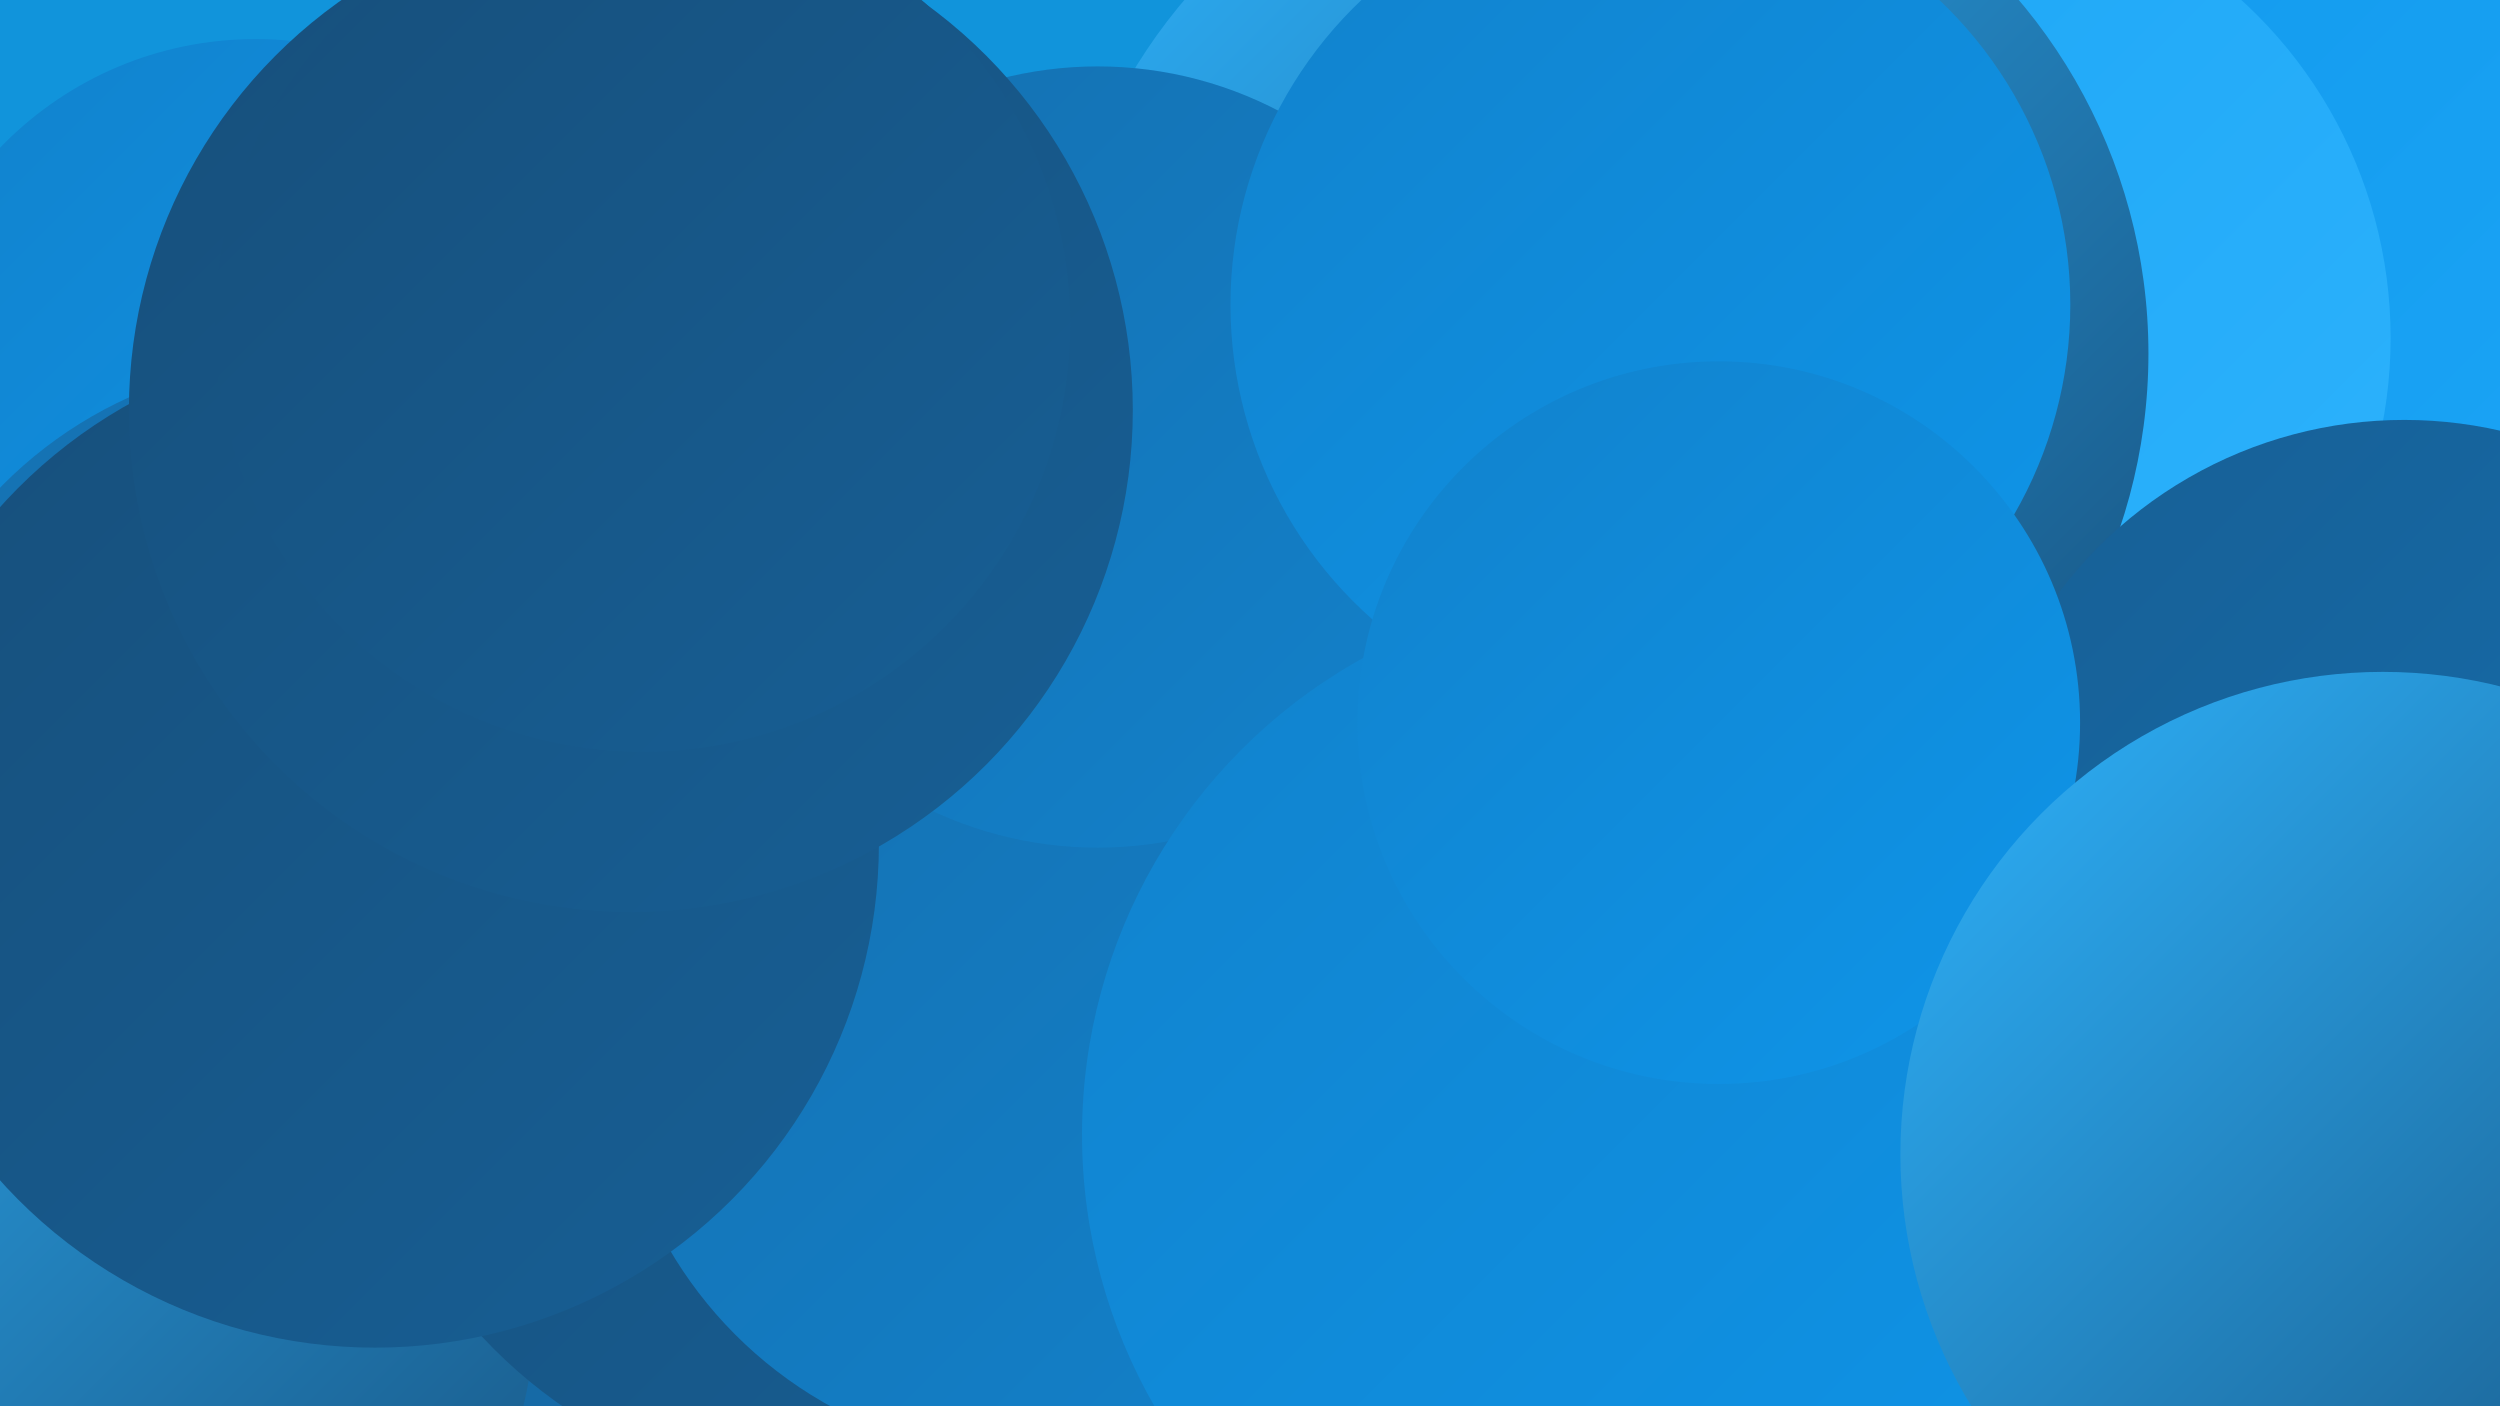
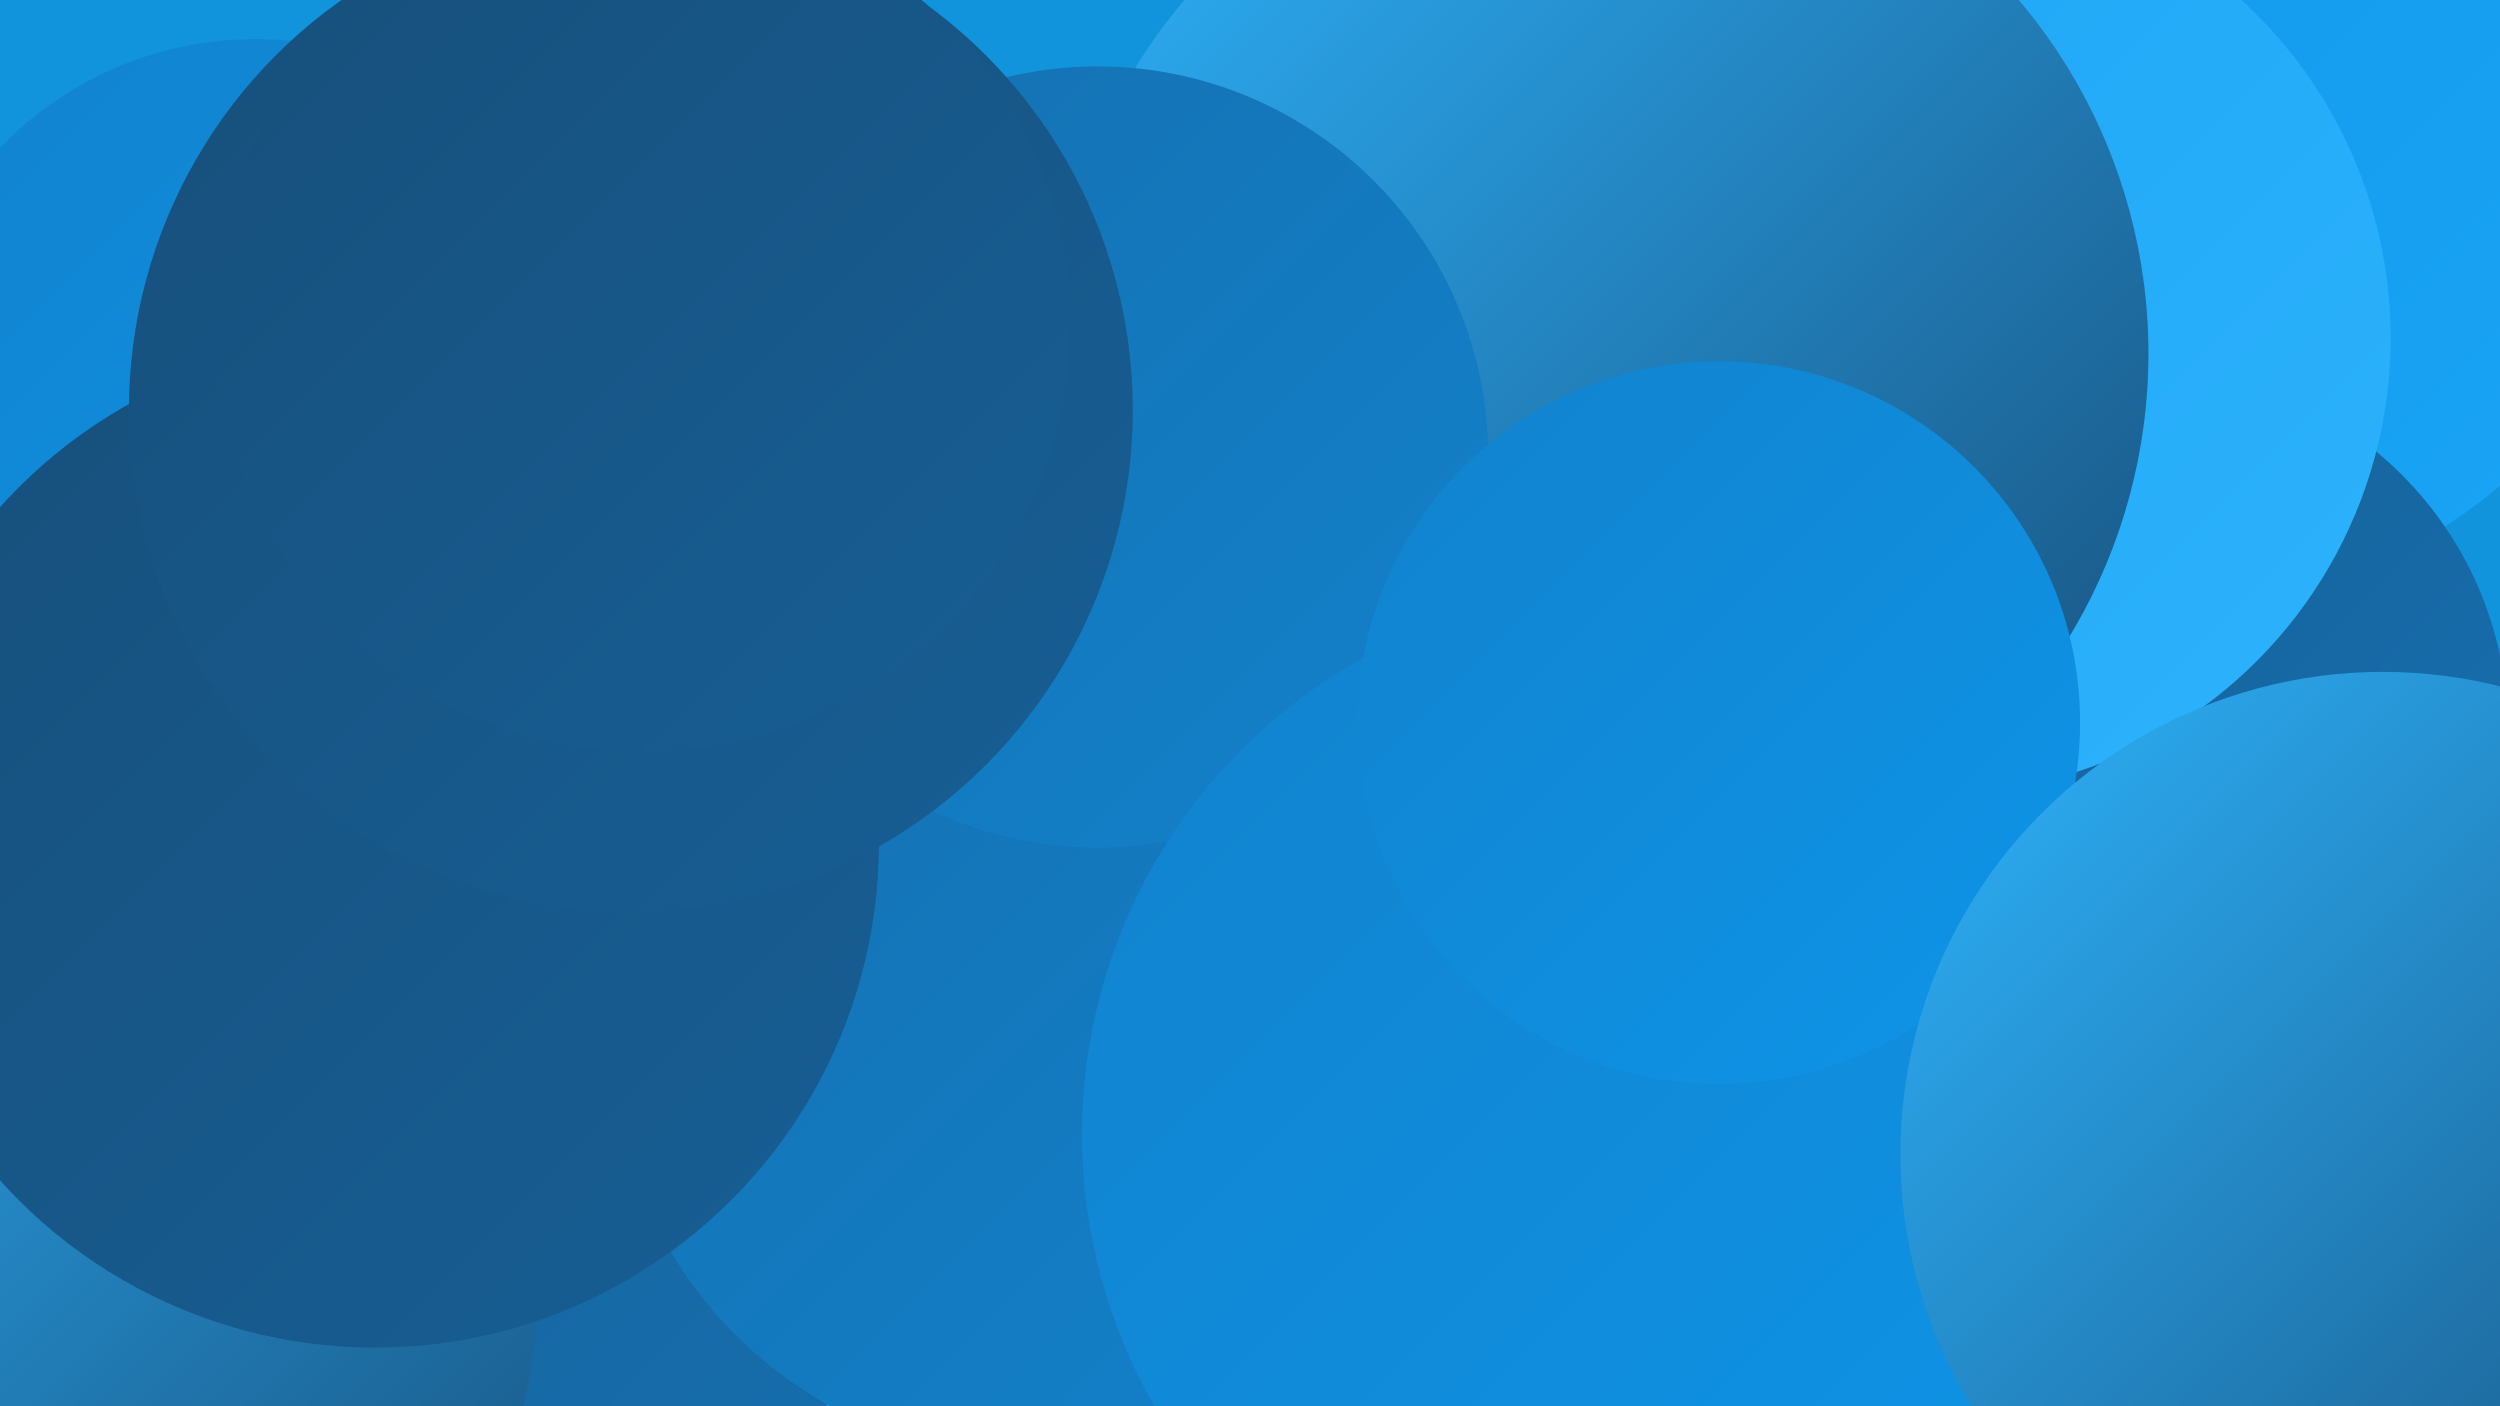
<svg xmlns="http://www.w3.org/2000/svg" width="1280" height="720">
  <defs>
    <linearGradient id="grad0" x1="0%" y1="0%" x2="100%" y2="100%">
      <stop offset="0%" style="stop-color:#174f7b;stop-opacity:1" />
      <stop offset="100%" style="stop-color:#175f95;stop-opacity:1" />
    </linearGradient>
    <linearGradient id="grad1" x1="0%" y1="0%" x2="100%" y2="100%">
      <stop offset="0%" style="stop-color:#175f95;stop-opacity:1" />
      <stop offset="100%" style="stop-color:#1570b0;stop-opacity:1" />
    </linearGradient>
    <linearGradient id="grad2" x1="0%" y1="0%" x2="100%" y2="100%">
      <stop offset="0%" style="stop-color:#1570b0;stop-opacity:1" />
      <stop offset="100%" style="stop-color:#1282cc;stop-opacity:1" />
    </linearGradient>
    <linearGradient id="grad3" x1="0%" y1="0%" x2="100%" y2="100%">
      <stop offset="0%" style="stop-color:#1282cc;stop-opacity:1" />
      <stop offset="100%" style="stop-color:#0e95e9;stop-opacity:1" />
    </linearGradient>
    <linearGradient id="grad4" x1="0%" y1="0%" x2="100%" y2="100%">
      <stop offset="0%" style="stop-color:#0e95e9;stop-opacity:1" />
      <stop offset="100%" style="stop-color:#1ba5f6;stop-opacity:1" />
    </linearGradient>
    <linearGradient id="grad5" x1="0%" y1="0%" x2="100%" y2="100%">
      <stop offset="0%" style="stop-color:#1ba5f6;stop-opacity:1" />
      <stop offset="100%" style="stop-color:#2eb3fc;stop-opacity:1" />
    </linearGradient>
    <linearGradient id="grad6" x1="0%" y1="0%" x2="100%" y2="100%">
      <stop offset="0%" style="stop-color:#2eb3fc;stop-opacity:1" />
      <stop offset="100%" style="stop-color:#174f7b;stop-opacity:1" />
    </linearGradient>
  </defs>
  <rect width="1280" height="720" fill="#1194db" />
  <circle cx="183" cy="666" r="246" fill="url(#grad1)" />
  <circle cx="1100" cy="33" r="281" fill="url(#grad4)" />
  <circle cx="131" cy="202" r="182" fill="url(#grad3)" />
  <circle cx="621" cy="370" r="283" fill="url(#grad5)" />
  <circle cx="6" cy="659" r="269" fill="url(#grad6)" />
  <circle cx="1099" cy="374" r="185" fill="url(#grad1)" />
  <circle cx="990" cy="173" r="234" fill="url(#grad5)" />
-   <circle cx="156" cy="402" r="218" fill="url(#grad2)" />
  <circle cx="820" cy="181" r="280" fill="url(#grad6)" />
-   <circle cx="432" cy="512" r="253" fill="url(#grad0)" />
-   <circle cx="1231" cy="436" r="221" fill="url(#grad1)" />
  <circle cx="530" cy="530" r="217" fill="url(#grad2)" />
  <circle cx="192" cy="432" r="258" fill="url(#grad0)" />
  <circle cx="562" cy="234" r="200" fill="url(#grad2)" />
  <circle cx="833" cy="581" r="279" fill="url(#grad3)" />
  <circle cx="323" cy="210" r="257" fill="url(#grad0)" />
-   <circle cx="845" cy="156" r="215" fill="url(#grad3)" />
  <circle cx="880" cy="370" r="185" fill="url(#grad3)" />
  <circle cx="1220" cy="591" r="247" fill="url(#grad6)" />
  <circle cx="329" cy="166" r="219" fill="url(#grad0)" />
</svg>